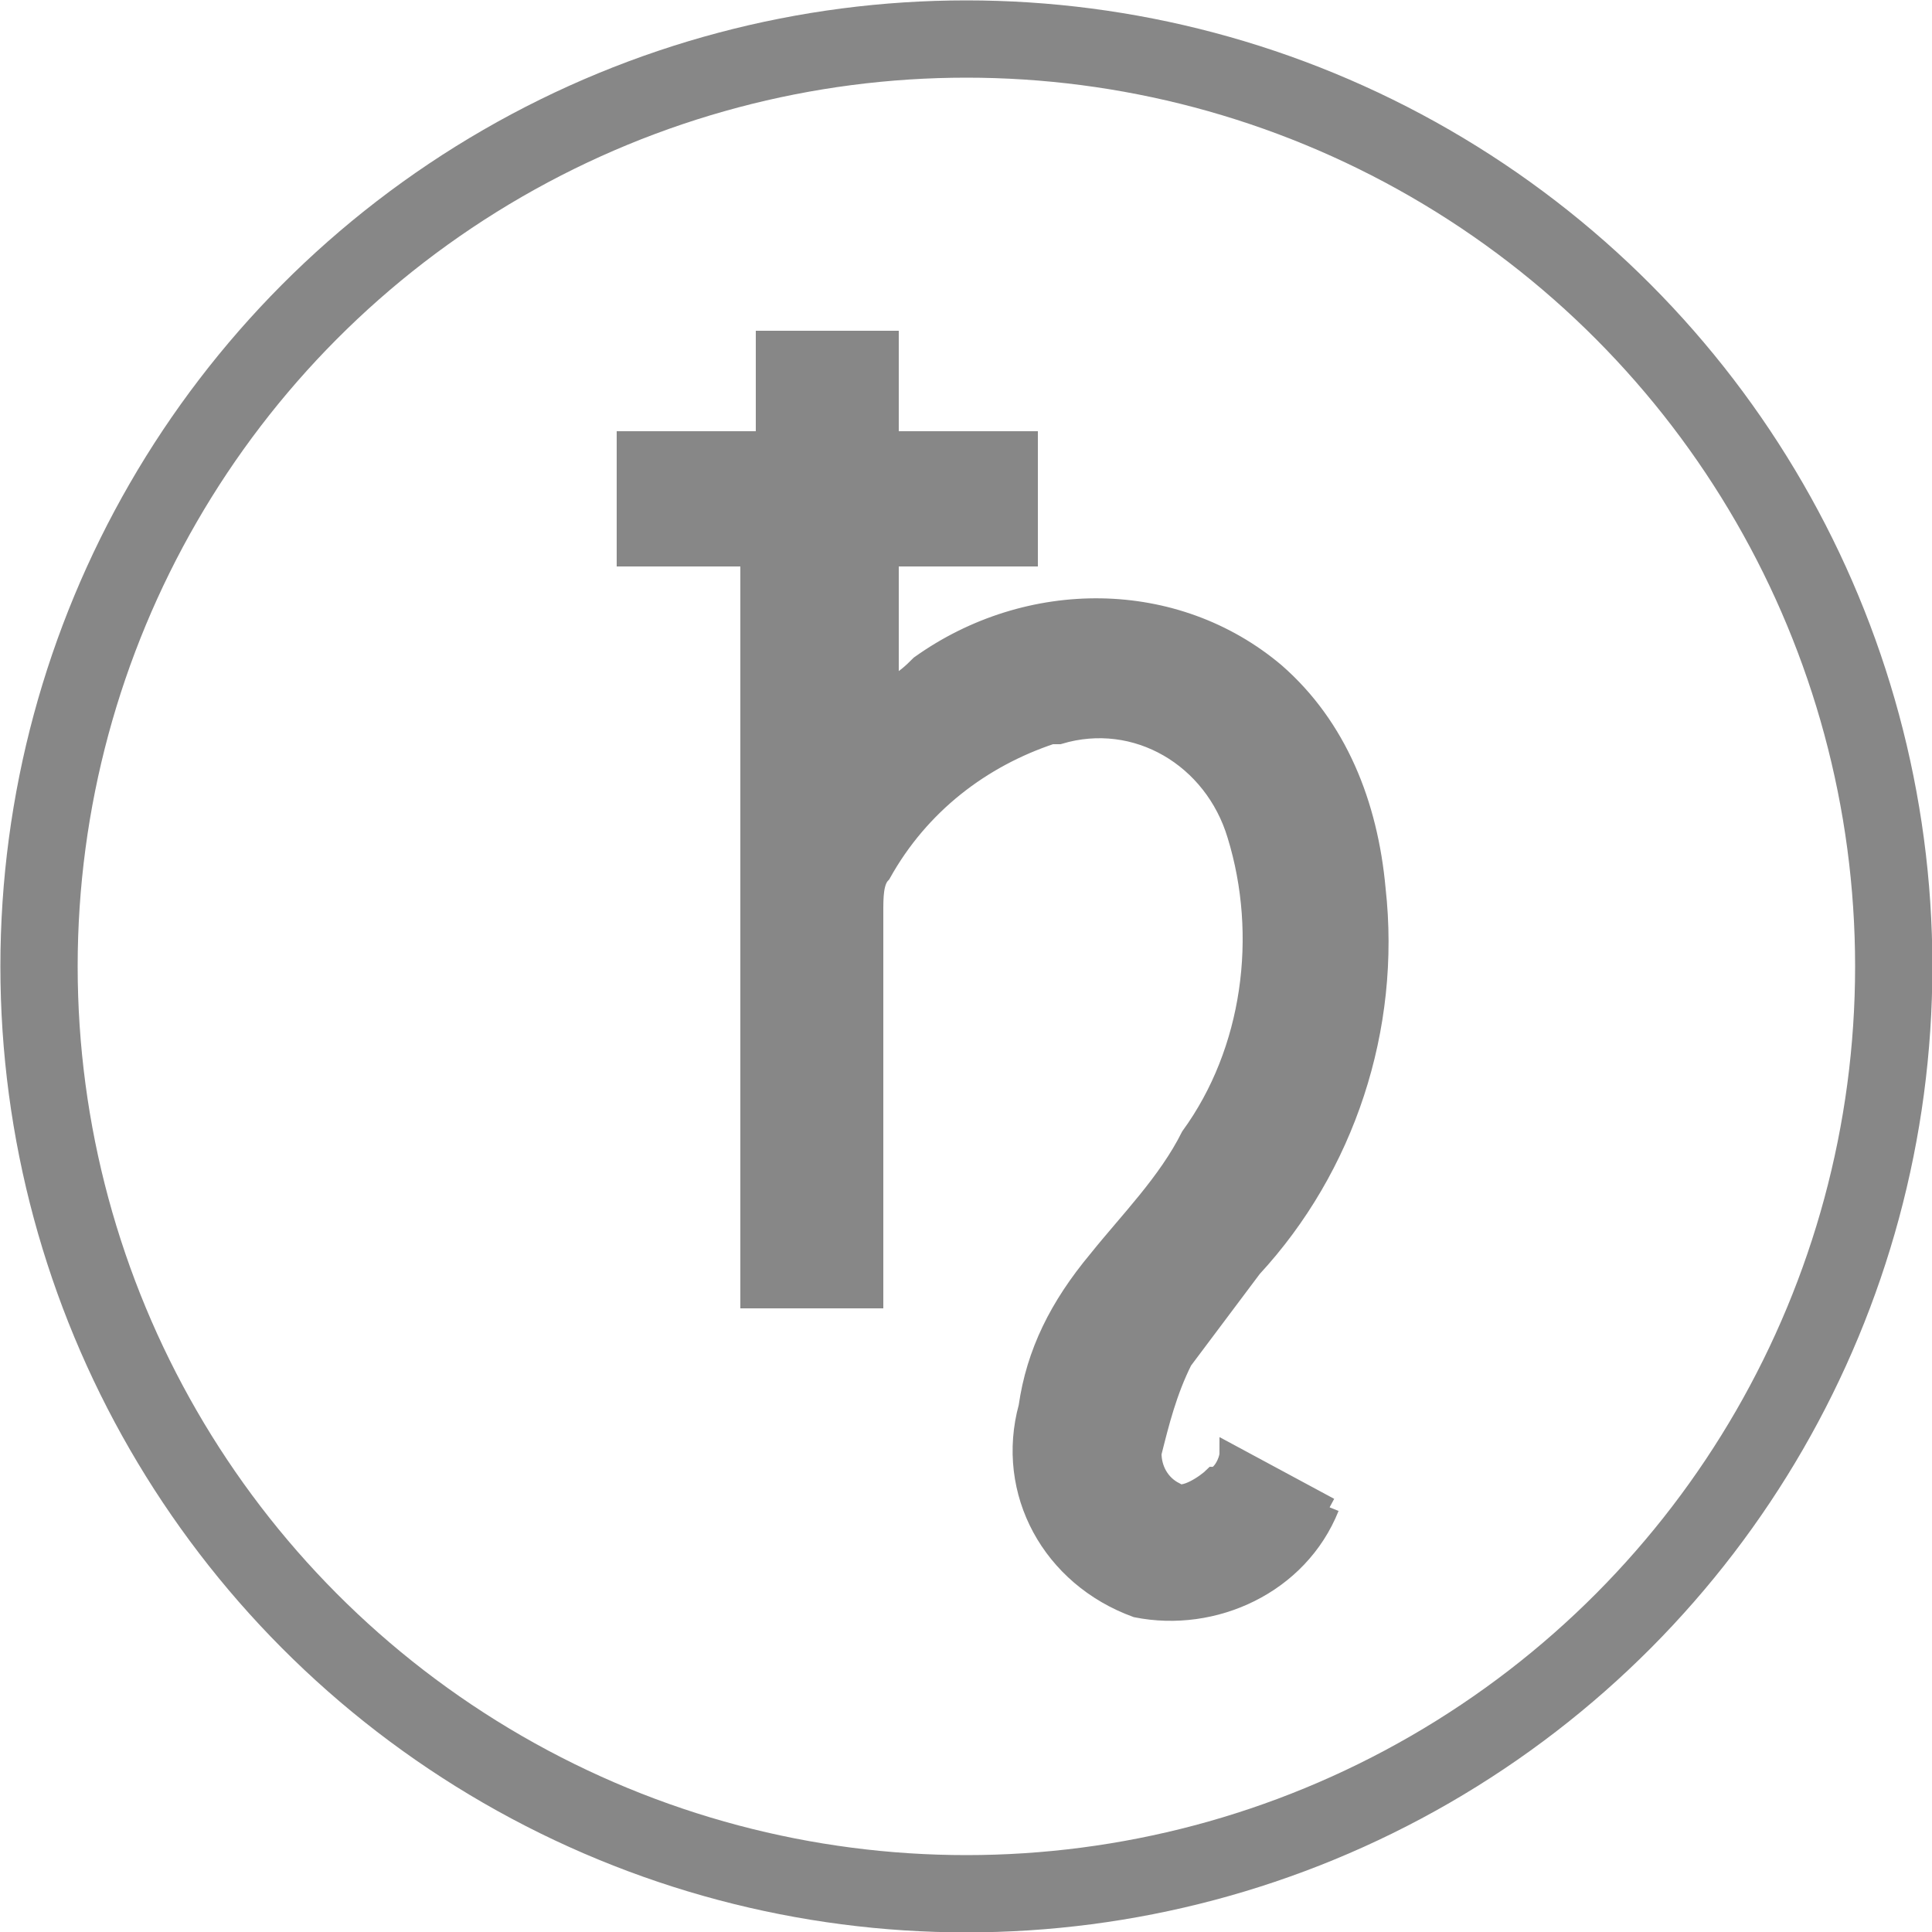
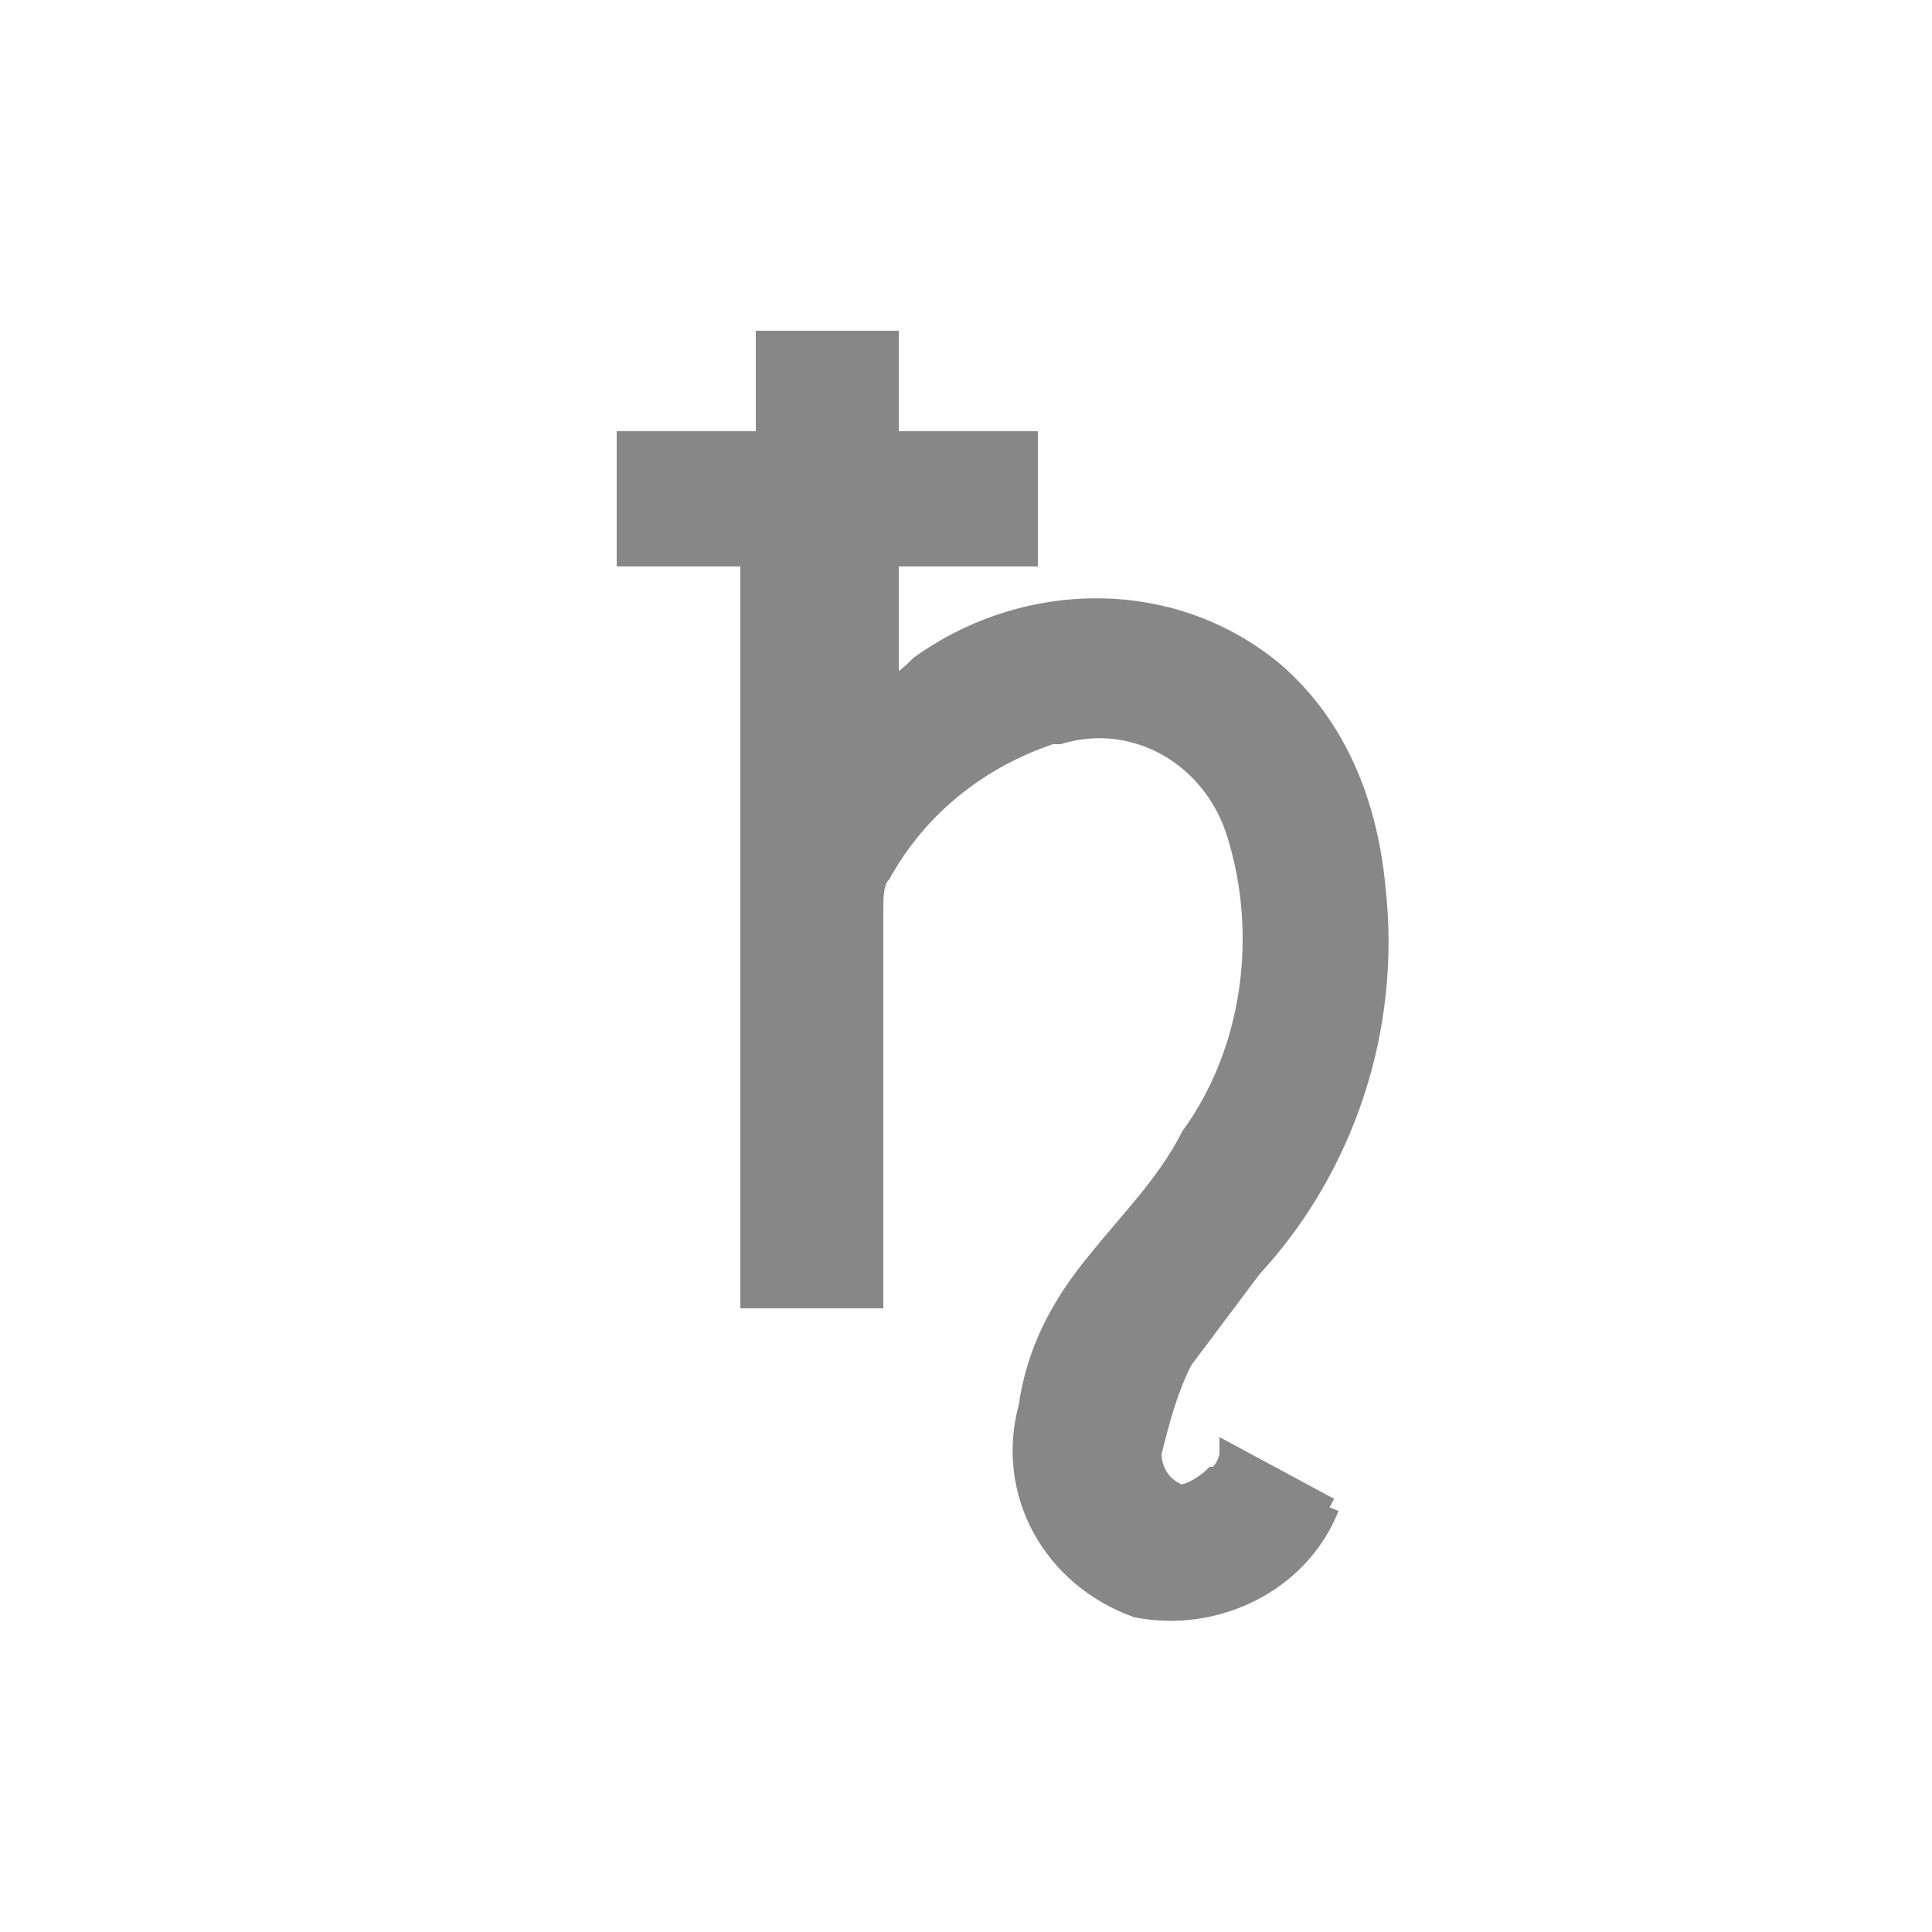
<svg xmlns="http://www.w3.org/2000/svg" version="1.1" id="Layer_1" x="0px" y="0px" viewBox="0 0 25 25" style="enable-background:new 0 0 25 25;" xml:space="preserve">
  <style type="text/css">
	.st0{fill:#878787;stroke:#878787;stroke-width:0.25;}
	.st1{fill:none;stroke:#878787;stroke-width:1;stroke-miterlimit:10;}
</style>
  <g id="Icon_Saturn_Return" transform="translate(-18.495 3.505)">
    <g id="Group_883" transform="translate(18 -4)">
      <path id="Path_1153" class="st0" d="M17.7,20c-0.4,1-1.5,1.5-2.5,1.3c-1.1-0.4-1.7-1.5-1.4-2.6c0.1-0.7,0.4-1.3,0.9-1.9    c0.4-0.5,0.9-1,1.2-1.6c0.8-1.1,1-2.6,0.6-3.9c-0.3-1-1.3-1.6-2.3-1.3c0,0-0.1,0-0.1,0c-0.9,0.3-1.7,0.9-2.2,1.8    c-0.1,0.1-0.1,0.3-0.1,0.5c0,1.5,0,3.1,0,4.6v0.4h-1.6V7.7H8.6V6.2h1.8V4.9h1.6v1.3h1.8v1.5h-1.8v1.7c0.2-0.1,0.3-0.2,0.4-0.3    c1.4-1,3.3-1,4.6,0.1c0.8,0.7,1.2,1.7,1.3,2.8c0.2,1.8-0.4,3.6-1.6,4.9c-0.3,0.4-0.6,0.8-0.9,1.2c-0.2,0.4-0.3,0.8-0.4,1.2    c0,0.2,0.1,0.4,0.3,0.5c0.1,0.1,0.4-0.1,0.5-0.2c0.1,0,0.2-0.2,0.2-0.3L17.7,20" />
-       <circle id="Ellipse_191" class="st1" cx="13" cy="13" r="12" />
    </g>
  </g>
</svg>